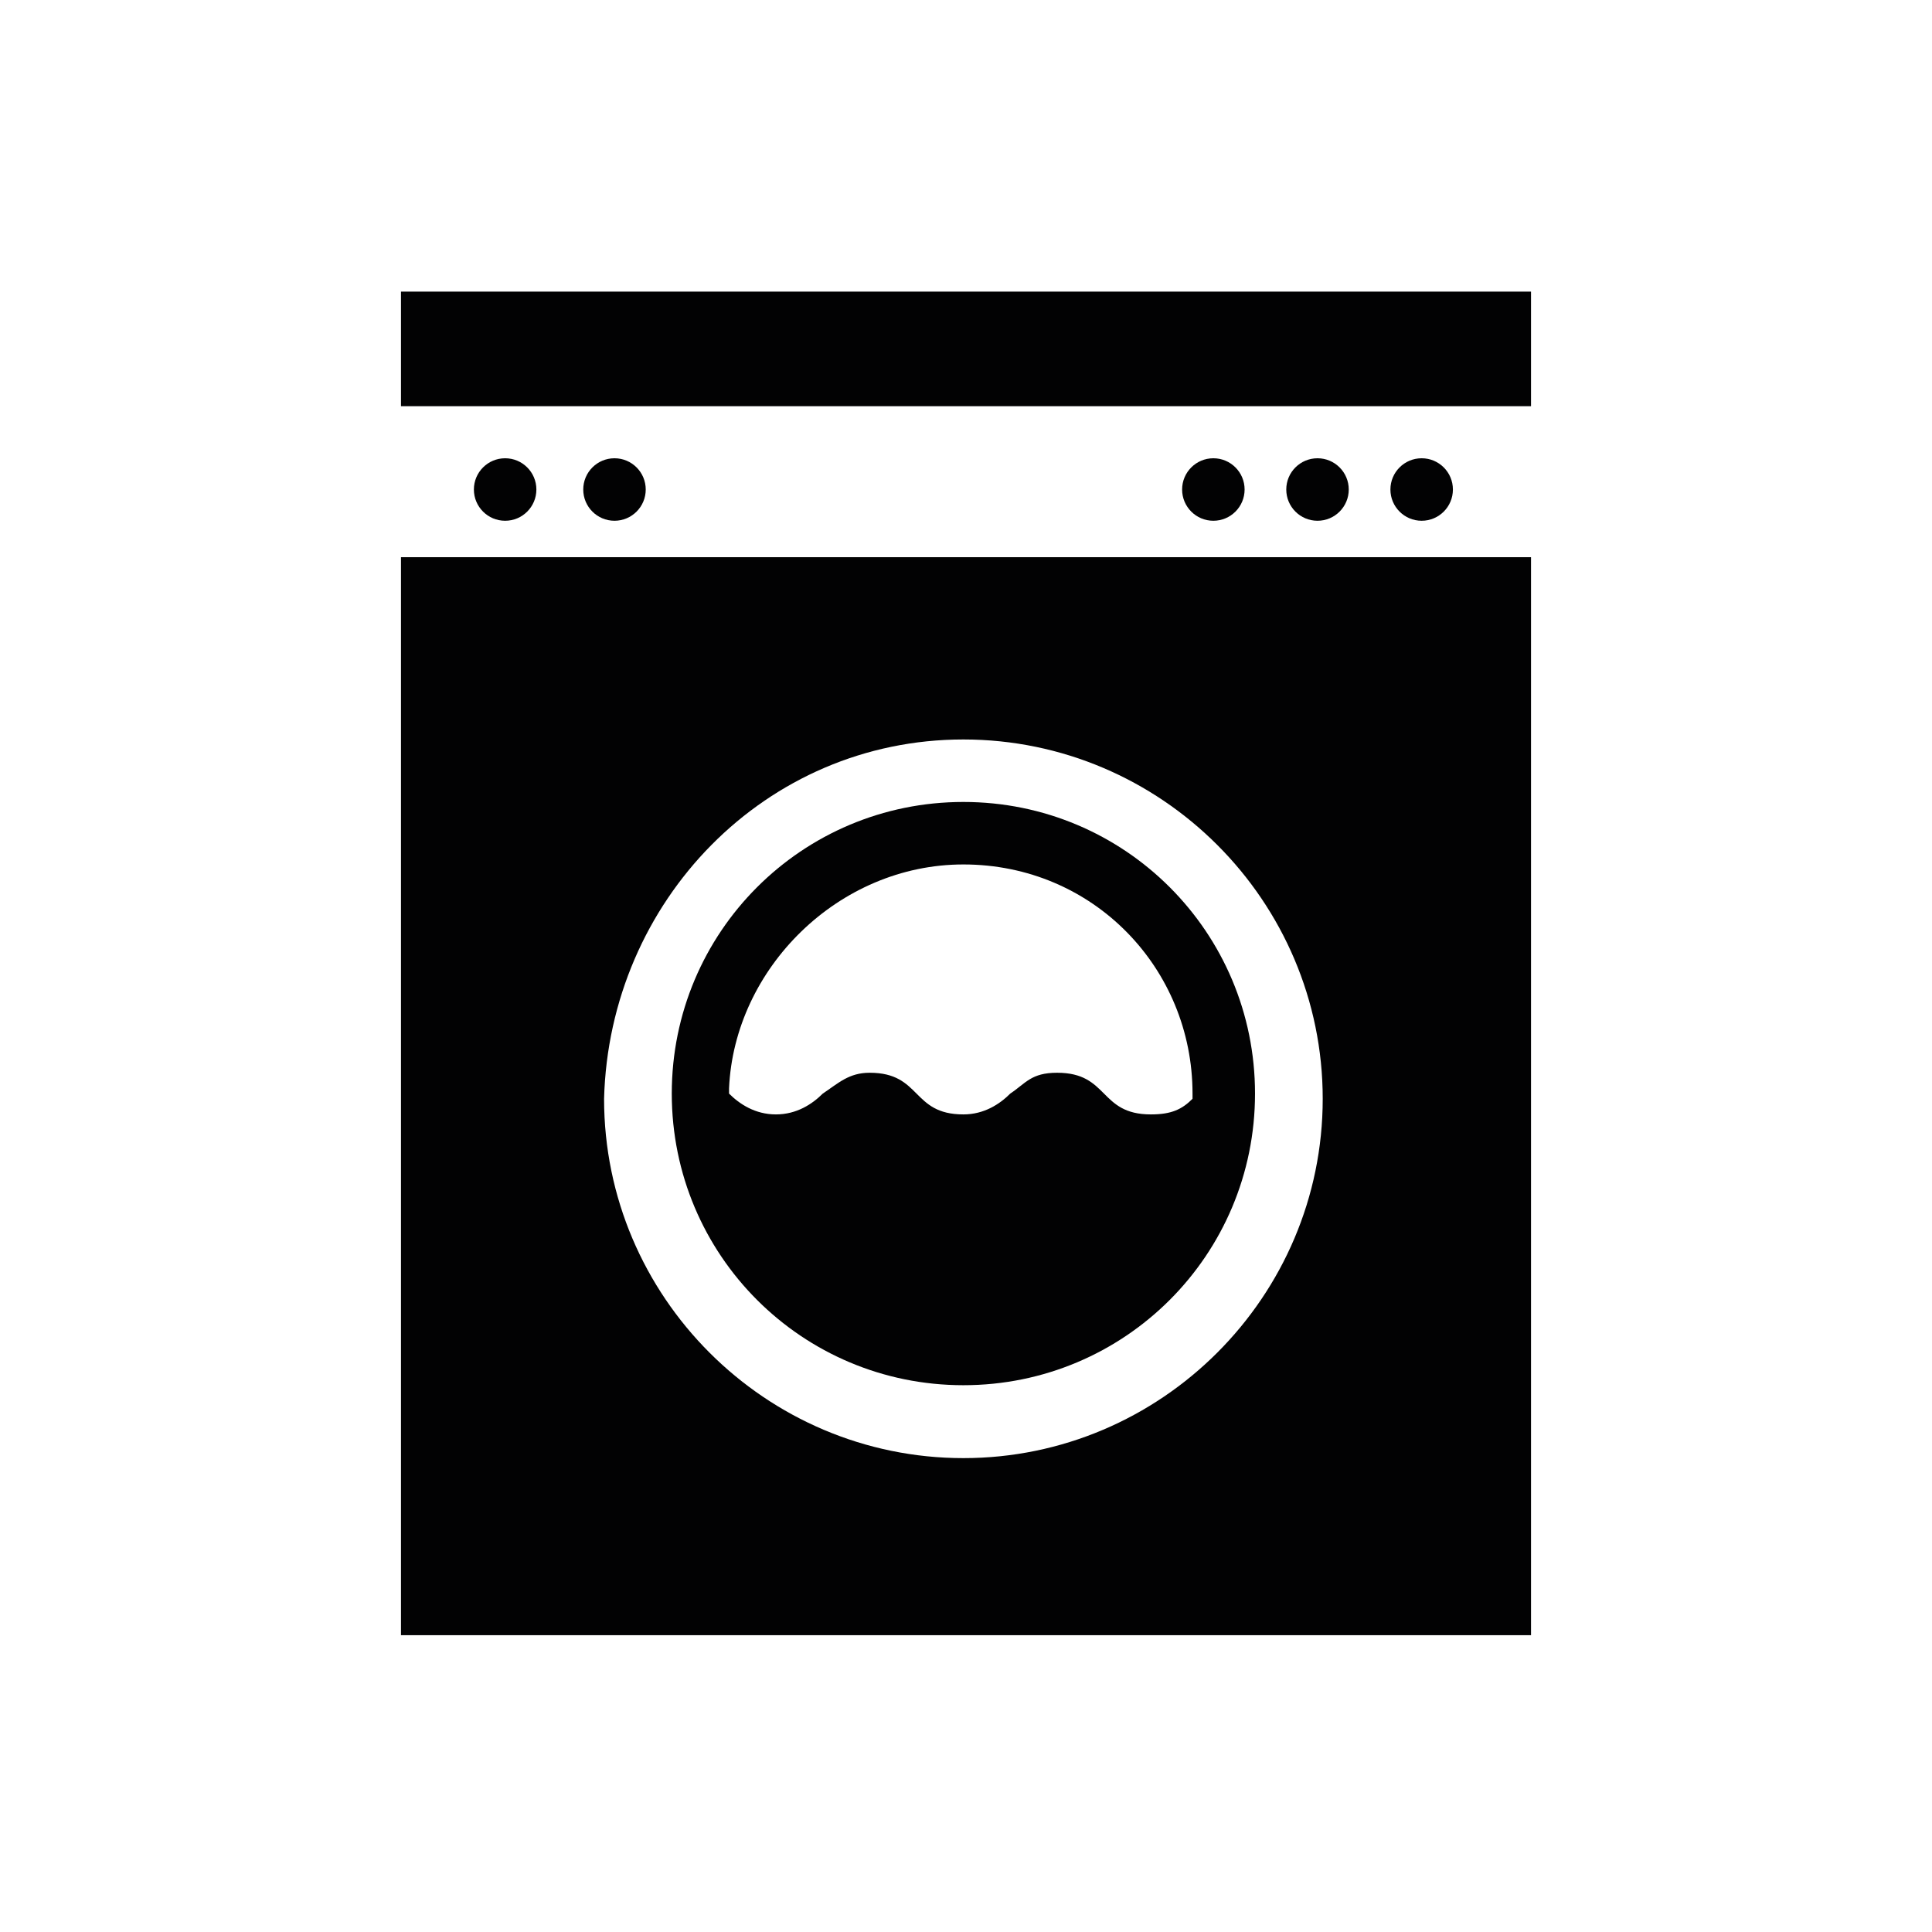
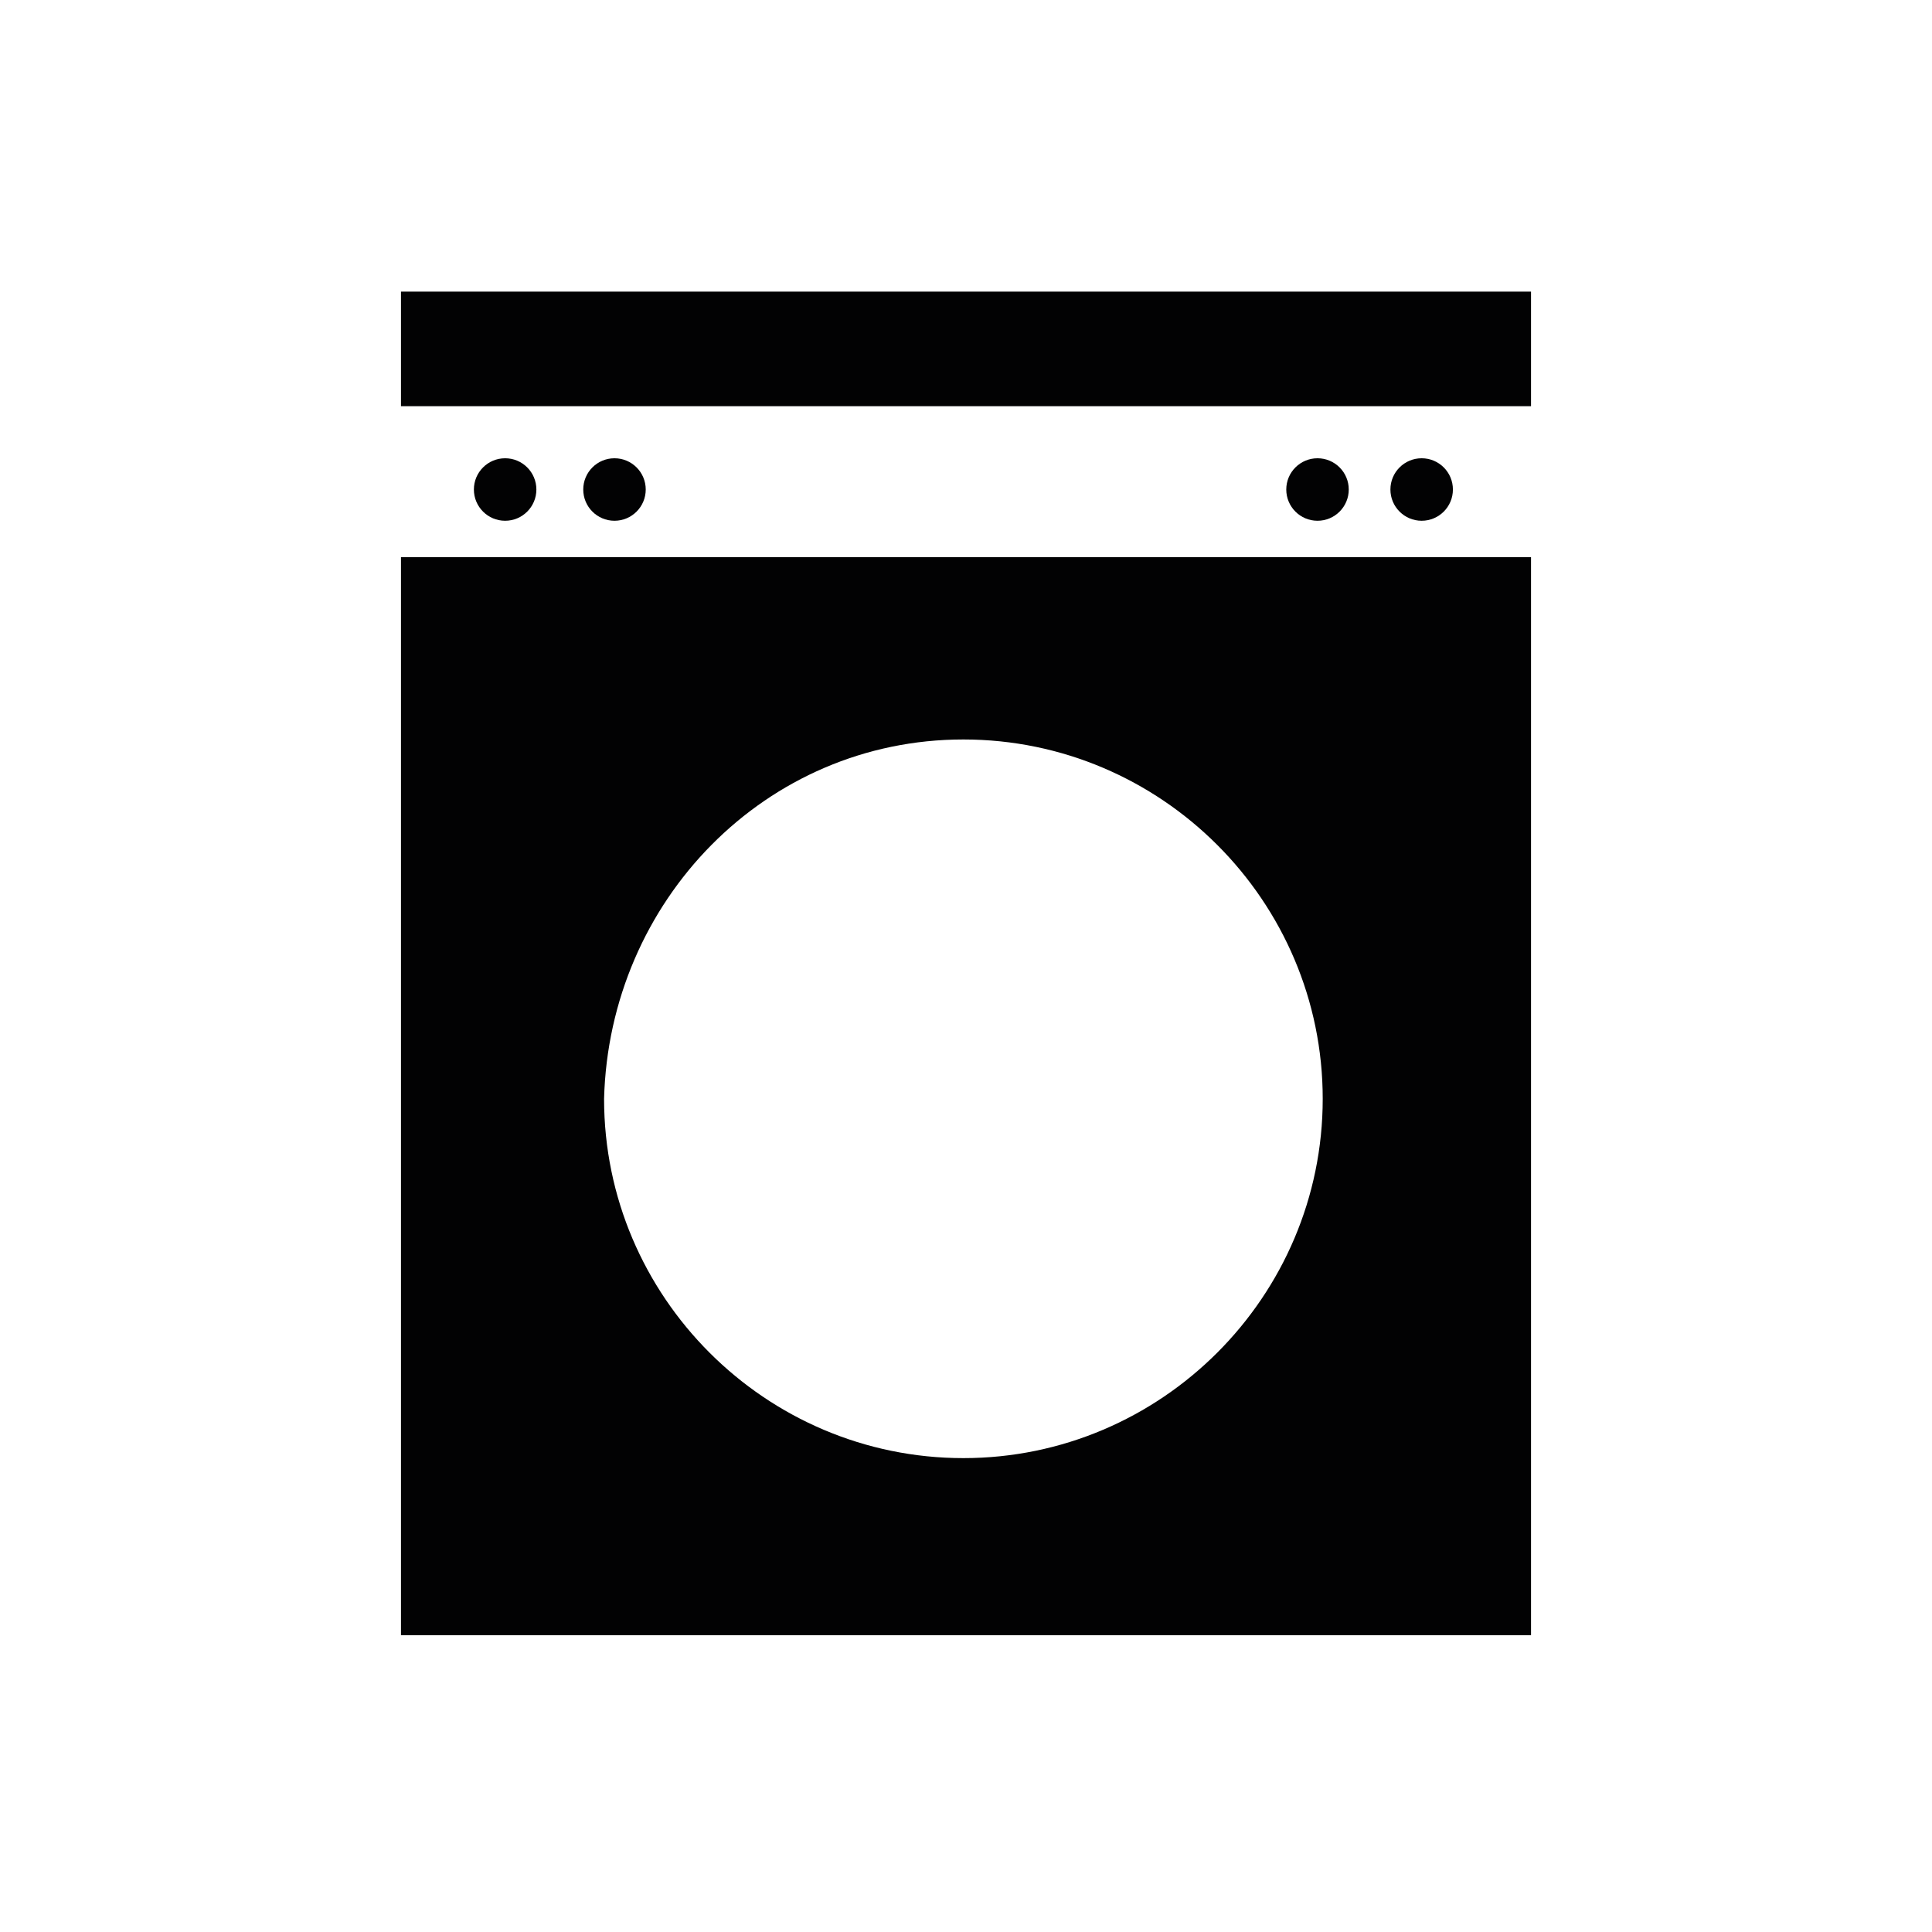
<svg xmlns="http://www.w3.org/2000/svg" version="1.1" id="Warstwa_1" x="0px" y="0px" viewBox="0 0 37.1 37.1" style="enable-background:new 0 0 37.1 37.1;" xml:space="preserve">
  <style type="text/css">
	.st0{fill:#020203;}
</style>
  <g>
    <circle class="st0" cx="9.7" cy="9.4" r="0.6" />
    <circle class="st0" cx="11.8" cy="9.4" r="0.6" />
-     <circle class="st0" cx="23.3" cy="9.4" r="0.6" />
    <circle class="st0" cx="25.3" cy="9.4" r="0.6" />
    <circle class="st0" cx="27.3" cy="9.4" r="0.6" />
-     <path class="st0" d="M18.5,26.6c3.1,0,5.6-2.5,5.6-5.6s-2.5-5.6-5.6-5.6s-5.6,2.5-5.6,5.6C12.9,24.1,15.4,26.6,18.5,26.6z    M18.5,16.6c2.5,0,4.4,2,4.4,4.4c0,0,0,0.1,0,0.1c-0.2,0.2-0.4,0.3-0.8,0.3c-0.5,0-0.7-0.2-0.9-0.4c-0.2-0.2-0.4-0.4-0.9-0.4   s-0.6,0.2-0.9,0.4c-0.2,0.2-0.5,0.4-0.9,0.4c-0.5,0-0.7-0.2-0.9-0.4c-0.2-0.2-0.4-0.4-0.9-0.4c-0.4,0-0.6,0.2-0.9,0.4   c-0.2,0.2-0.5,0.4-0.9,0.4c-0.4,0-0.7-0.2-0.9-0.4c0,0,0,0,0-0.1C14.1,18.6,16.1,16.6,18.5,16.6z" />
    <path class="st0" d="M7.7,31.4h21.7V10.7H7.7V31.4z M18.5,14.2c3.8,0,6.9,3.1,6.9,6.9s-3.1,6.9-6.9,6.9c-3.8,0-6.9-3.1-6.9-6.9   C11.7,17.3,14.7,14.2,18.5,14.2z" />
    <rect x="7.7" y="5.6" class="st0" width="21.7" height="2.2" />
  </g>
</svg>